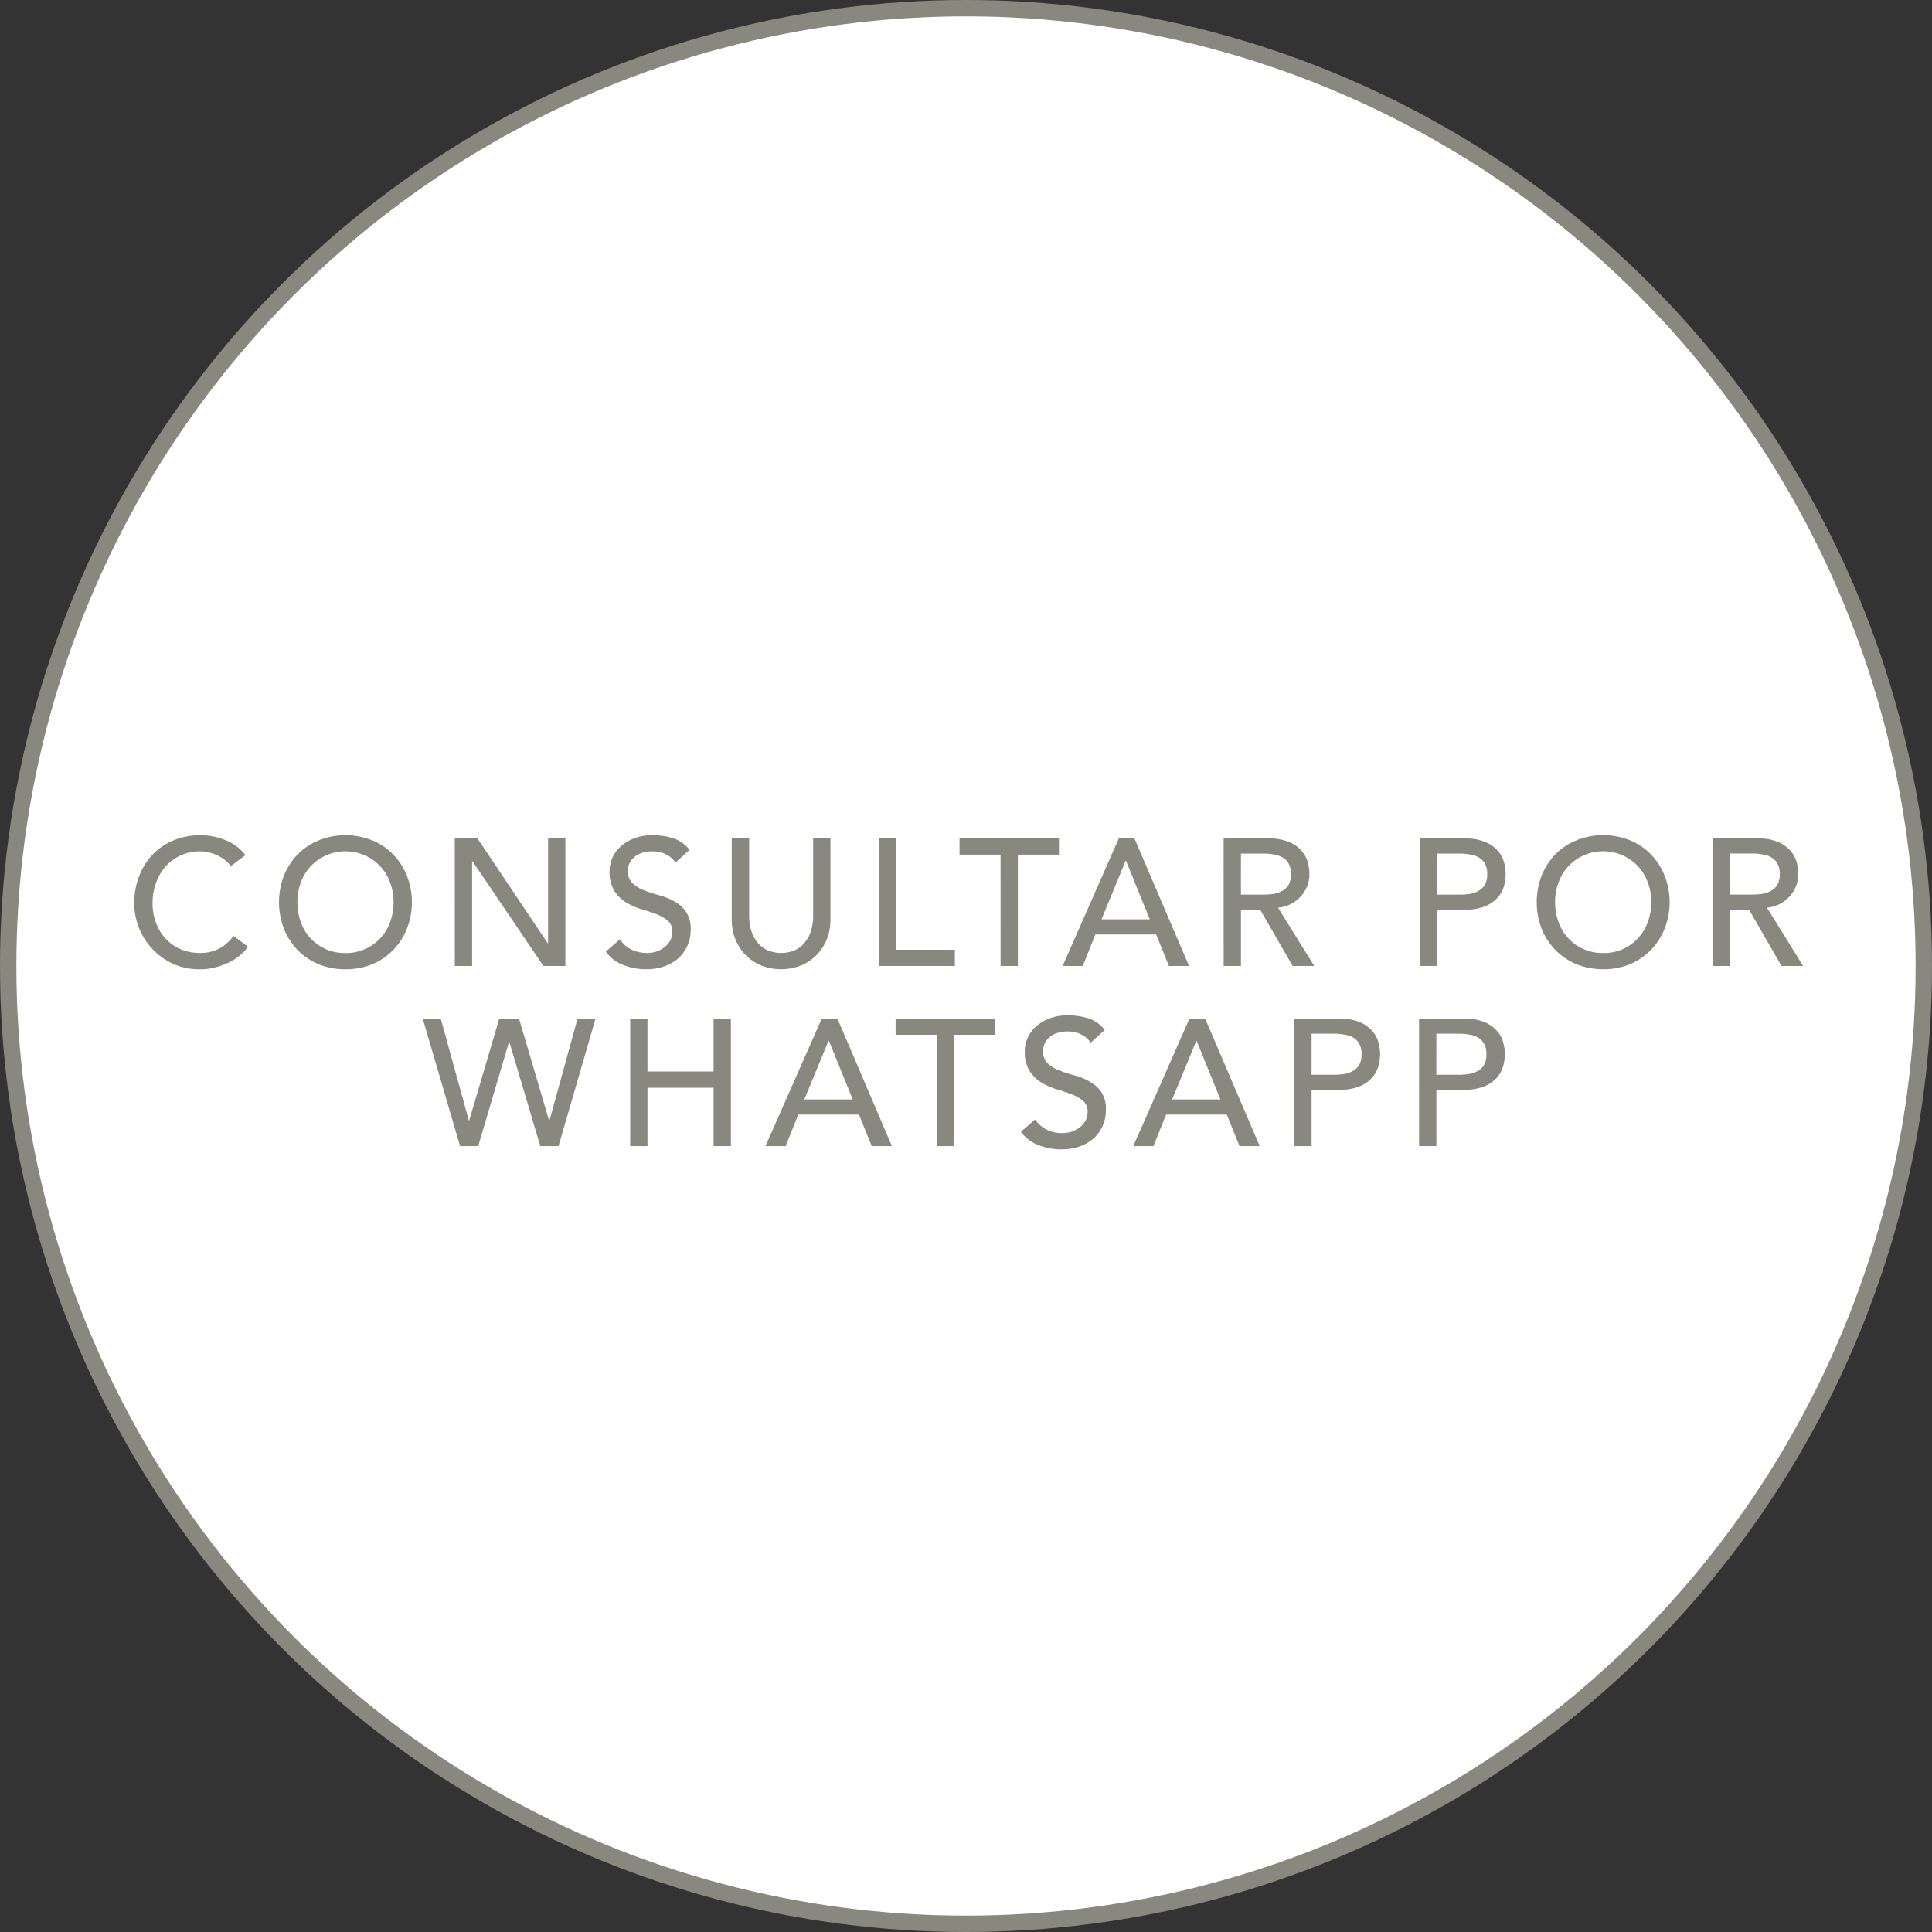
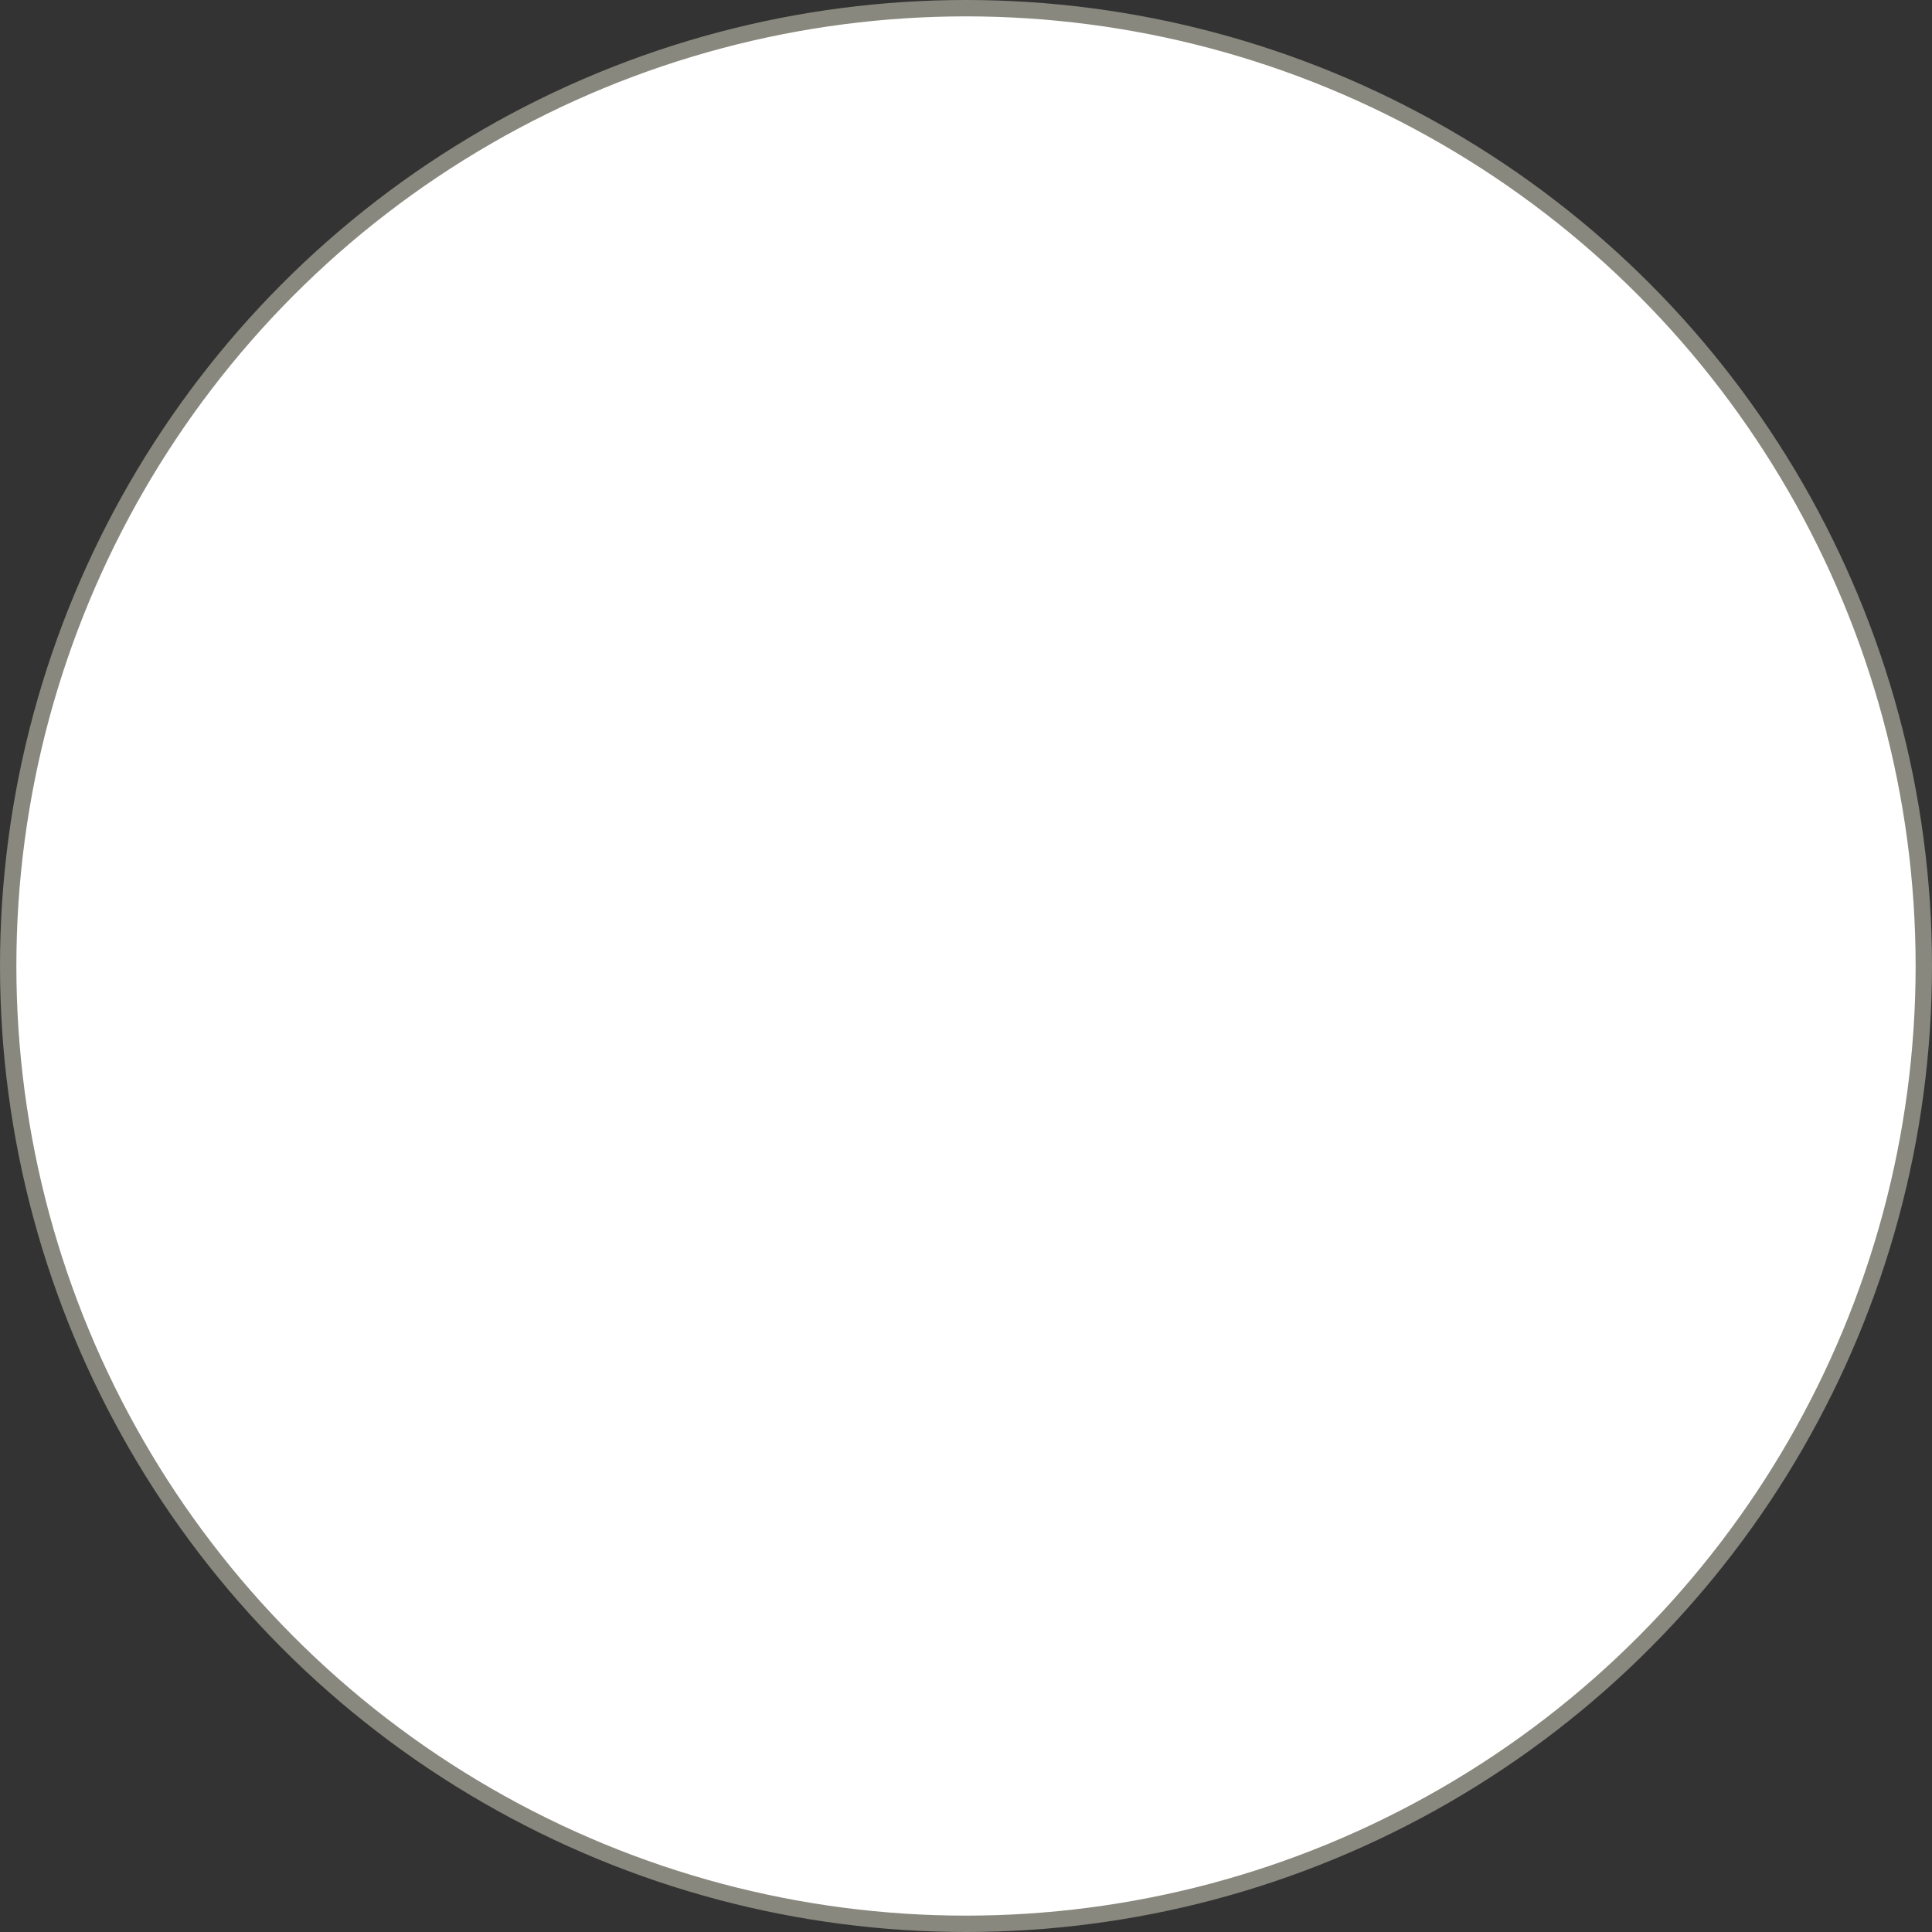
<svg xmlns="http://www.w3.org/2000/svg" width="118" height="118" viewBox="0 0 118 118">
  <rect x="0" y="0" width="118" height="118" fill="#333333" stroke="none" />
  <g transform="translate(-534.5 -665.5)">
    <circle cx="58.5" cy="58.5" r="58.5" transform="translate(535 666)" fill="#fff" stroke="#88887e" stroke-width="1" />
-     <path d="M18.1,52.9a2.178,2.178,0,0,0-.836-.66A2.491,2.491,0,0,0,16.223,52a2.786,2.786,0,0,0-1.2.253,2.755,2.755,0,0,0-.913.671,3.126,3.126,0,0,0-.583,1.012,3.561,3.561,0,0,0-.209,1.232,3.416,3.416,0,0,0,.2,1.166,2.916,2.916,0,0,0,.572.968,2.679,2.679,0,0,0,.913.66,2.951,2.951,0,0,0,1.221.242,2.427,2.427,0,0,0,1.177-.275,2.526,2.526,0,0,0,.858-.77l.891.671a3.947,3.947,0,0,1-.308.352,3.434,3.434,0,0,1-.583.451,4.113,4.113,0,0,1-.88.385A3.582,3.582,0,0,1,16.2,59.2a3.878,3.878,0,0,1-1.672-.352A4.073,4.073,0,0,1,12.2,55.172a4.52,4.52,0,0,1,.3-1.661,3.915,3.915,0,0,1,.825-1.32,3.731,3.731,0,0,1,1.287-.869,4.294,4.294,0,0,1,1.65-.308,4,4,0,0,1,1.507.3,2.819,2.819,0,0,1,1.221.913Zm7,6.3a4.265,4.265,0,0,1-1.639-.308,3.947,3.947,0,0,1-1.287-.869,4.114,4.114,0,0,1-.836-1.3,4.55,4.55,0,0,1,0-3.234,4.114,4.114,0,0,1,.836-1.3,3.808,3.808,0,0,1,1.287-.858,4.37,4.37,0,0,1,3.278,0,3.692,3.692,0,0,1,1.276.858,3.875,3.875,0,0,1,.836,1.3,4.4,4.4,0,0,1,0,3.234,3.875,3.875,0,0,1-.836,1.3,3.824,3.824,0,0,1-1.276.869A4.265,4.265,0,0,1,25.1,59.2Zm0-.99a2.852,2.852,0,0,0,2.728-1.892,3.5,3.5,0,0,0,.209-1.21,3.407,3.407,0,0,0-.209-1.2,2.923,2.923,0,0,0-.594-.99,2.932,2.932,0,0,0-4.268,0,2.923,2.923,0,0,0-.594.99,3.407,3.407,0,0,0-.209,1.2,3.5,3.5,0,0,0,.209,1.21A2.819,2.819,0,0,0,25.1,58.208Zm6.677-7h1.386l4.29,6.4h.022v-6.4h1.056V59H37.191l-4.334-6.4h-.022V59H31.779Zm10.086,6.16a1.783,1.783,0,0,0,.726.638,2.277,2.277,0,0,0,.924.2,2,2,0,0,0,.539-.077,1.662,1.662,0,0,0,.495-.253,1.321,1.321,0,0,0,.374-.407,1.081,1.081,0,0,0,.143-.561.825.825,0,0,0-.286-.682,2.3,2.3,0,0,0-.715-.4,9.709,9.709,0,0,0-.924-.308,4.053,4.053,0,0,1-.924-.418,2.3,2.3,0,0,1-.7-.7,2.239,2.239,0,0,1-.286-1.21,2.013,2.013,0,0,1,.616-1.43,2.521,2.521,0,0,1,.814-.528,3.022,3.022,0,0,1,1.21-.22,4.2,4.2,0,0,1,1.221.176,2.1,2.1,0,0,1,1.023.715l-.858.781a1.424,1.424,0,0,0-.561-.495A1.775,1.775,0,0,0,43.867,52a1.961,1.961,0,0,0-.737.121,1.227,1.227,0,0,0-.462.3,1.065,1.065,0,0,0-.253.385,1.286,1.286,0,0,0-.066.385.982.982,0,0,0,.286.759,2.235,2.235,0,0,0,.7.429,9.124,9.124,0,0,0,.924.3,3.7,3.7,0,0,1,.924.374,2.055,2.055,0,0,1,.715.638,1.85,1.85,0,0,1,.286,1.1,2.278,2.278,0,0,1-.22,1.012,2.185,2.185,0,0,1-.572.759,2.563,2.563,0,0,1-.858.473,3.318,3.318,0,0,1-1.056.165,3.841,3.841,0,0,1-1.419-.264A2.333,2.333,0,0,1,41,58.12Zm7.894-6.16v4.774a3.129,3.129,0,0,0,.1.759,2.187,2.187,0,0,0,.33.715,1.793,1.793,0,0,0,.6.539,2.147,2.147,0,0,0,1.848,0,1.792,1.792,0,0,0,.6-.539,2.187,2.187,0,0,0,.33-.715,3.129,3.129,0,0,0,.1-.759V51.212h1.056v4.939a3.235,3.235,0,0,1-.231,1.243,2.956,2.956,0,0,1-.638.957,2.817,2.817,0,0,1-.957.627,3.318,3.318,0,0,1-2.376,0,2.819,2.819,0,0,1-.957-.627,2.958,2.958,0,0,1-.638-.957,3.235,3.235,0,0,1-.231-1.243V51.212Zm7.932,0h1.056v6.8h3.575V59H57.691Zm7.422.99H62.605v-.99h6.072v.99H66.169V59H65.113Zm7.221-.99h.957L76.624,59H75.392l-.781-1.925H70.9L70.134,59H68.9Zm1.892,4.939-1.452-3.575h-.022l-1.474,3.575Zm4.511-4.939h2.739a3.127,3.127,0,0,1,1.232.209,1.958,1.958,0,0,1,.759.517,1.683,1.683,0,0,1,.4.7,2.715,2.715,0,0,1,.11.748,2,2,0,0,1-.517,1.353,2.2,2.2,0,0,1-.605.473,2.118,2.118,0,0,1-.792.231L84.27,59H82.95l-1.98-3.432H79.793V59H78.737Zm1.056,3.432h1.386a4.127,4.127,0,0,0,.605-.044,1.67,1.67,0,0,0,.539-.187.992.992,0,0,0,.385-.374,1.308,1.308,0,0,0,.143-.649,1.245,1.245,0,0,0-.143-.638.971.971,0,0,0-.385-.385,1.5,1.5,0,0,0-.539-.176,3.312,3.312,0,0,0-.605-.055H79.793Zm10.93-3.432h2.739a3.128,3.128,0,0,1,1.232.209,1.959,1.959,0,0,1,.759.517,1.686,1.686,0,0,1,.4.7,2.719,2.719,0,0,1,.11.748,2.836,2.836,0,0,1-.11.759,1.78,1.78,0,0,1-.4.7,2.132,2.132,0,0,1-.759.517,3.282,3.282,0,0,1-1.232.2H91.779V59H90.723Zm1.056,3.432h1.386a4.128,4.128,0,0,0,.605-.044,1.671,1.671,0,0,0,.539-.187.993.993,0,0,0,.385-.374,1.309,1.309,0,0,0,.143-.649,1.246,1.246,0,0,0-.143-.638.973.973,0,0,0-.385-.385,1.505,1.505,0,0,0-.539-.176,3.313,3.313,0,0,0-.605-.055H91.779Zm10.14,4.554a4.262,4.262,0,0,1-1.639-.308,3.946,3.946,0,0,1-1.287-.869,4.114,4.114,0,0,1-.836-1.3,4.55,4.55,0,0,1,0-3.234,4.114,4.114,0,0,1,.836-1.3,3.807,3.807,0,0,1,1.287-.858,4.37,4.37,0,0,1,3.278,0,3.7,3.7,0,0,1,1.276.858,3.88,3.88,0,0,1,.836,1.3,4.4,4.4,0,0,1,0,3.234,3.88,3.88,0,0,1-.836,1.3,3.831,3.831,0,0,1-1.276.869A4.266,4.266,0,0,1,101.919,59.2Zm0-.99a2.78,2.78,0,0,0,2.134-.913,2.969,2.969,0,0,0,.594-.979,3.506,3.506,0,0,0,.209-1.21,3.414,3.414,0,0,0-.209-1.2,2.946,2.946,0,0,0-.594-.99,2.933,2.933,0,0,0-4.268,0,2.923,2.923,0,0,0-.594.99,3.405,3.405,0,0,0-.209,1.2,3.5,3.5,0,0,0,.209,1.21,2.819,2.819,0,0,0,2.728,1.892Zm6.677-7h2.739a3.127,3.127,0,0,1,1.232.209,1.953,1.953,0,0,1,.759.517,1.677,1.677,0,0,1,.4.7,2.73,2.73,0,0,1,.11.748,2,2,0,0,1-.517,1.353,2.192,2.192,0,0,1-.605.473,2.123,2.123,0,0,1-.792.231L114.129,59h-1.32l-1.98-3.432h-1.177V59H108.6Zm1.056,3.432h1.386a4.131,4.131,0,0,0,.6-.044,1.674,1.674,0,0,0,.539-.187.993.993,0,0,0,.385-.374,1.312,1.312,0,0,0,.143-.649,1.249,1.249,0,0,0-.143-.638.972.972,0,0,0-.385-.385,1.507,1.507,0,0,0-.539-.176,3.315,3.315,0,0,0-.6-.055h-1.386ZM29.819,62.212h1.1l1.716,6.226h.022l1.837-6.226H35.7l1.837,6.226h.022l1.716-6.226h1.1L38.113,70H37L35.11,63.642h-.022L33.207,70H32.1Zm12.671,0h1.056v3.234h4.037V62.212h1.056V70H47.583V66.436H43.546V70H42.49Zm11.7,0h.957L58.475,70H57.243l-.781-1.925H52.755L51.985,70H50.753Zm1.892,4.939-1.452-3.575H54.6l-1.474,3.575ZM61.206,63.2H58.7v-.99H64.77v.99H62.262V70H61.206Zm6.019,5.17a1.782,1.782,0,0,0,.726.638,2.277,2.277,0,0,0,.924.2,2,2,0,0,0,.539-.077,1.664,1.664,0,0,0,.495-.253,1.322,1.322,0,0,0,.374-.407,1.082,1.082,0,0,0,.143-.561.825.825,0,0,0-.286-.682,2.3,2.3,0,0,0-.715-.4,9.727,9.727,0,0,0-.924-.308,4.053,4.053,0,0,1-.924-.418,2.3,2.3,0,0,1-.7-.7,2.238,2.238,0,0,1-.286-1.21,2.013,2.013,0,0,1,.616-1.43,2.519,2.519,0,0,1,.814-.528,3.021,3.021,0,0,1,1.21-.22,4.2,4.2,0,0,1,1.221.176,2.1,2.1,0,0,1,1.023.715l-.858.781a1.424,1.424,0,0,0-.561-.495A1.775,1.775,0,0,0,69.228,63a1.961,1.961,0,0,0-.737.121,1.226,1.226,0,0,0-.462.3,1.063,1.063,0,0,0-.253.385,1.286,1.286,0,0,0-.066.385.981.981,0,0,0,.286.759,2.233,2.233,0,0,0,.7.429,9.126,9.126,0,0,0,.924.3,3.7,3.7,0,0,1,.924.374,2.056,2.056,0,0,1,.715.638,1.851,1.851,0,0,1,.286,1.1,2.279,2.279,0,0,1-.22,1.012,2.186,2.186,0,0,1-.572.759,2.563,2.563,0,0,1-.858.473,3.318,3.318,0,0,1-1.056.165,3.84,3.84,0,0,1-1.419-.264,2.333,2.333,0,0,1-1.067-.814Zm9.423-6.16h.957L80.939,70H79.707l-.781-1.925H75.219L74.449,70H73.217Zm1.892,4.939-1.452-3.575h-.022l-1.474,3.575Zm4.511-4.939h2.739a3.128,3.128,0,0,1,1.232.209,1.959,1.959,0,0,1,.759.517,1.686,1.686,0,0,1,.4.7,2.719,2.719,0,0,1,.11.748,2.836,2.836,0,0,1-.11.759,1.781,1.781,0,0,1-.4.7,2.132,2.132,0,0,1-.759.517,3.283,3.283,0,0,1-1.232.2H84.108V70H83.052Zm1.056,3.432h1.386a4.127,4.127,0,0,0,.6-.044,1.671,1.671,0,0,0,.539-.187.993.993,0,0,0,.385-.374,1.309,1.309,0,0,0,.143-.649,1.246,1.246,0,0,0-.143-.638.973.973,0,0,0-.385-.385,1.505,1.505,0,0,0-.539-.176,3.313,3.313,0,0,0-.6-.055H84.108Zm6.564-3.432h2.739a3.127,3.127,0,0,1,1.232.209,1.958,1.958,0,0,1,.759.517,1.683,1.683,0,0,1,.4.7,2.719,2.719,0,0,1,.11.748,2.836,2.836,0,0,1-.11.759,1.778,1.778,0,0,1-.4.7,2.13,2.13,0,0,1-.759.517,3.282,3.282,0,0,1-1.232.2H91.729V70H90.673Zm1.056,3.432h1.386a4.127,4.127,0,0,0,.605-.044,1.671,1.671,0,0,0,.539-.187.993.993,0,0,0,.385-.374,1.309,1.309,0,0,0,.143-.649,1.246,1.246,0,0,0-.143-.638.972.972,0,0,0-.385-.385,1.505,1.505,0,0,0-.539-.176,3.313,3.313,0,0,0-.605-.055H91.729Z" transform="translate(530.5 665.5)" fill="#88887e" />
  </g>
</svg>